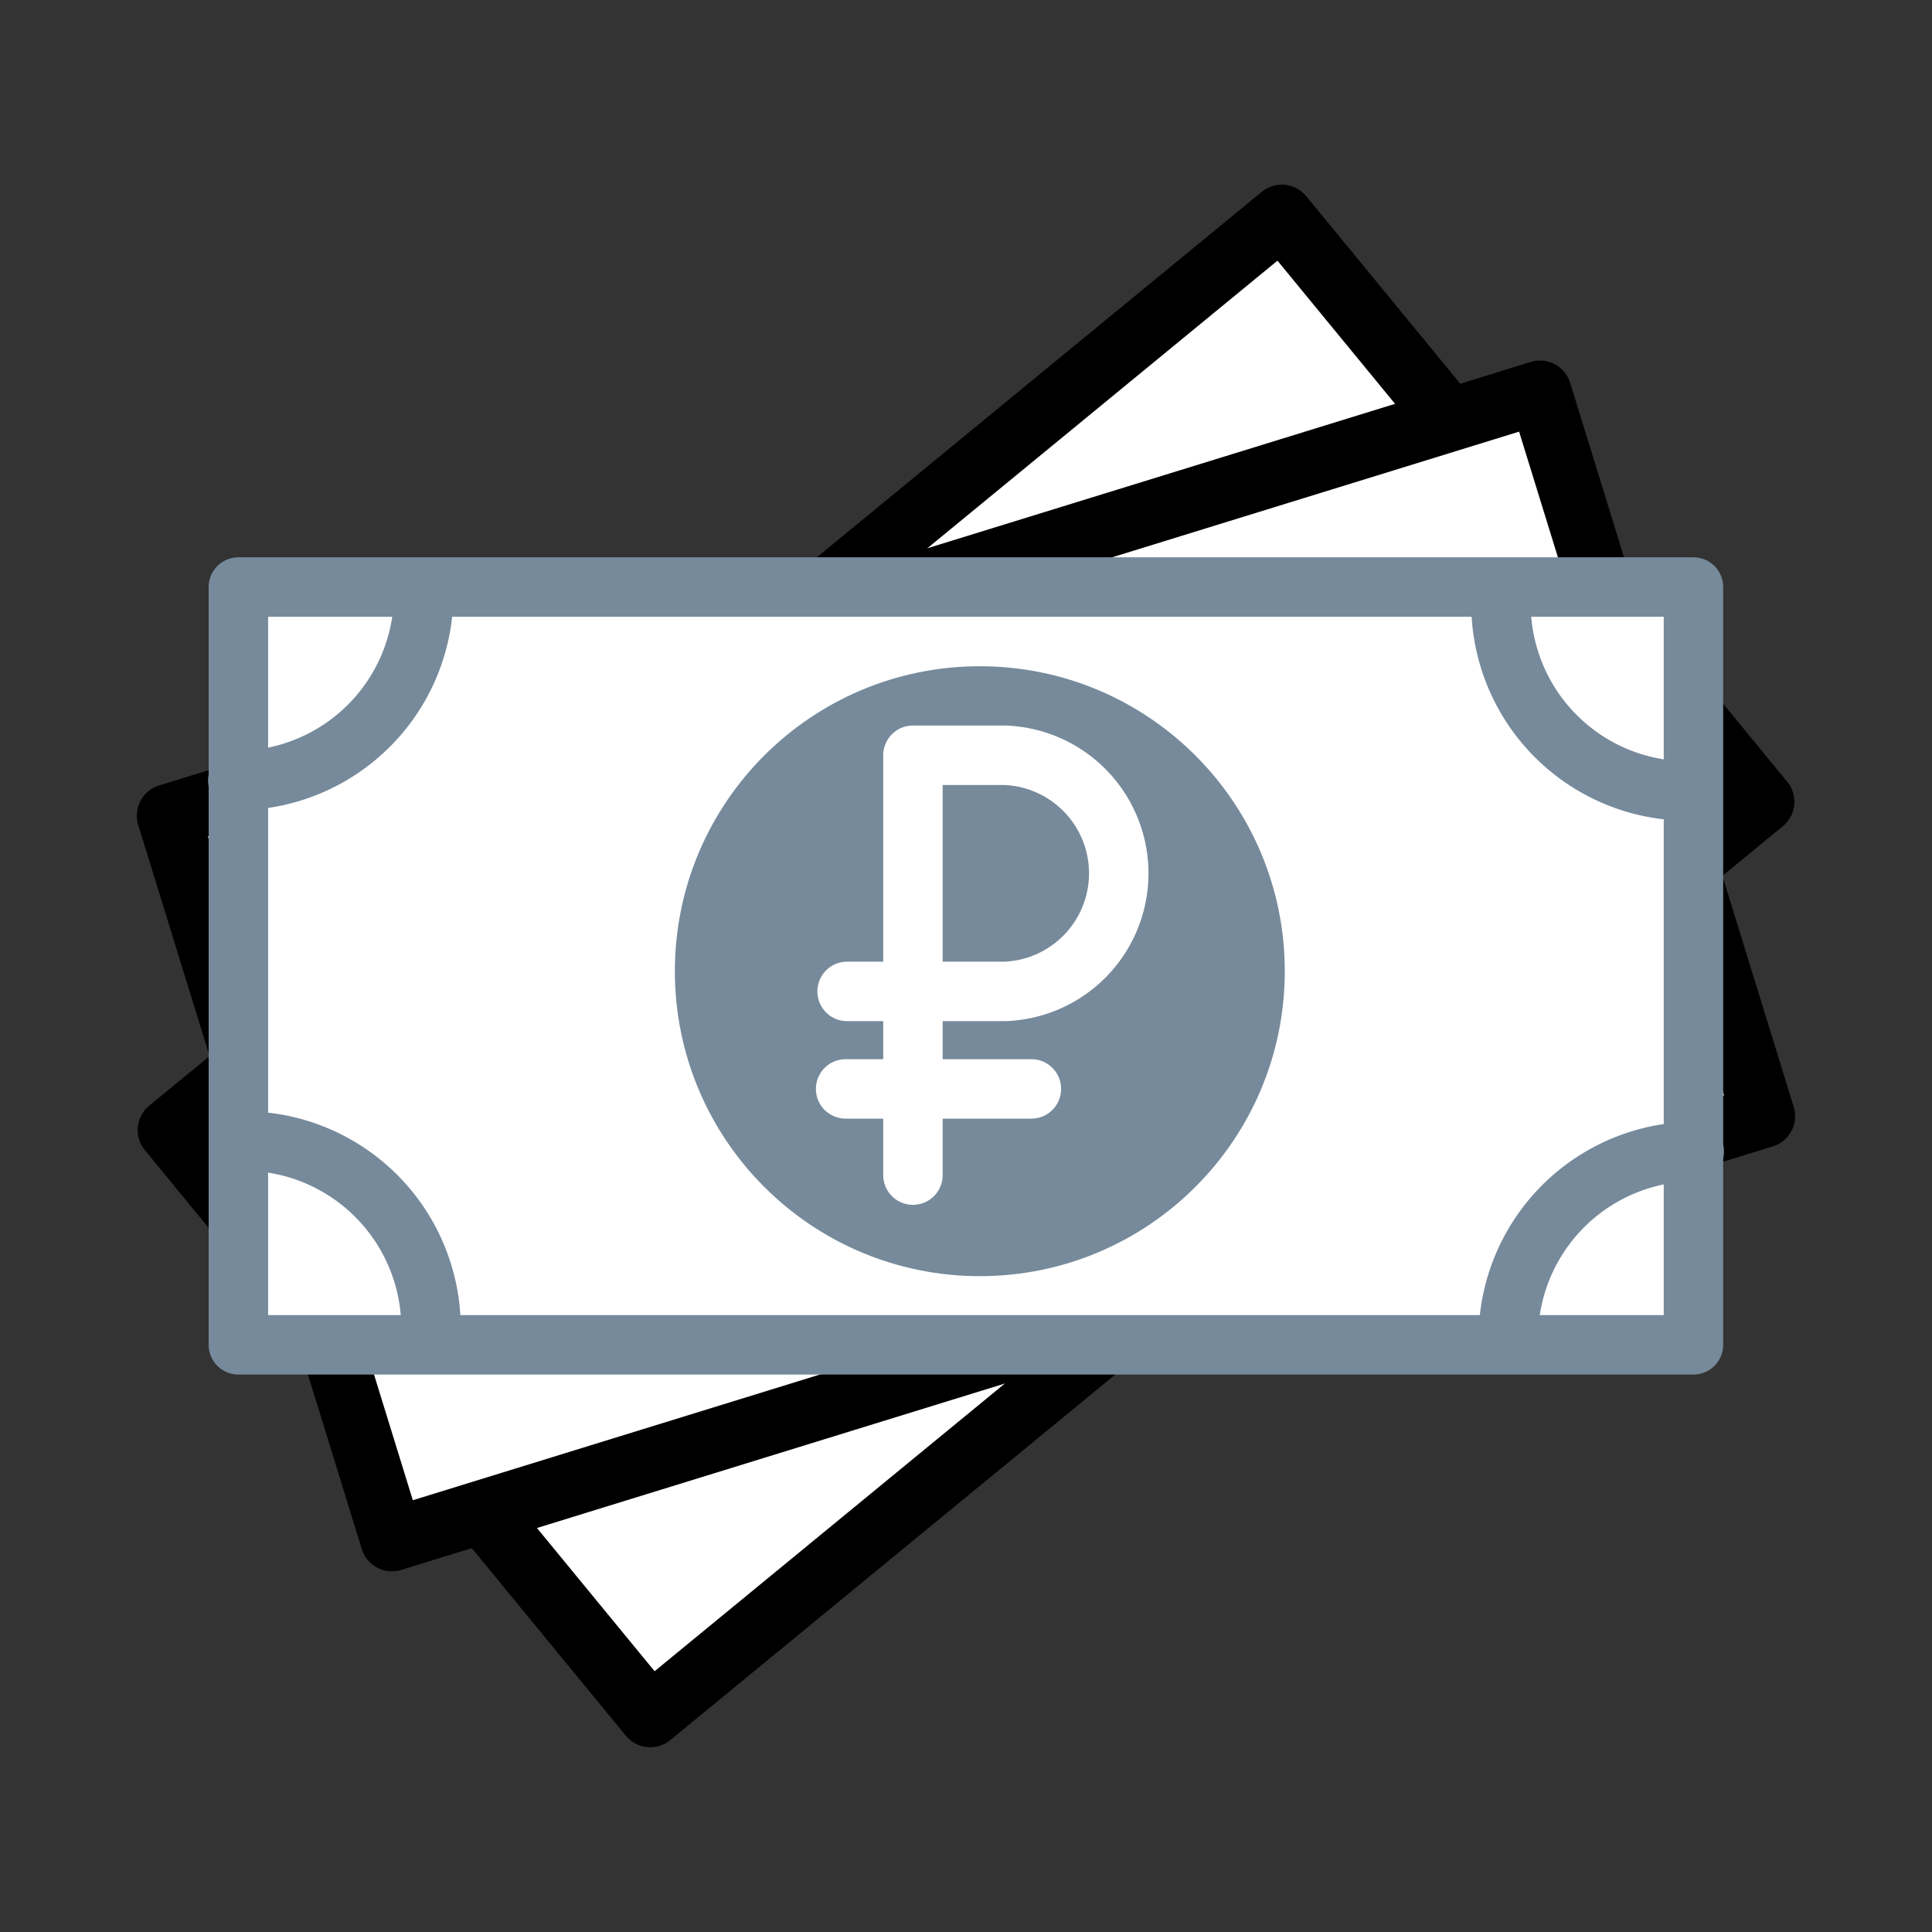
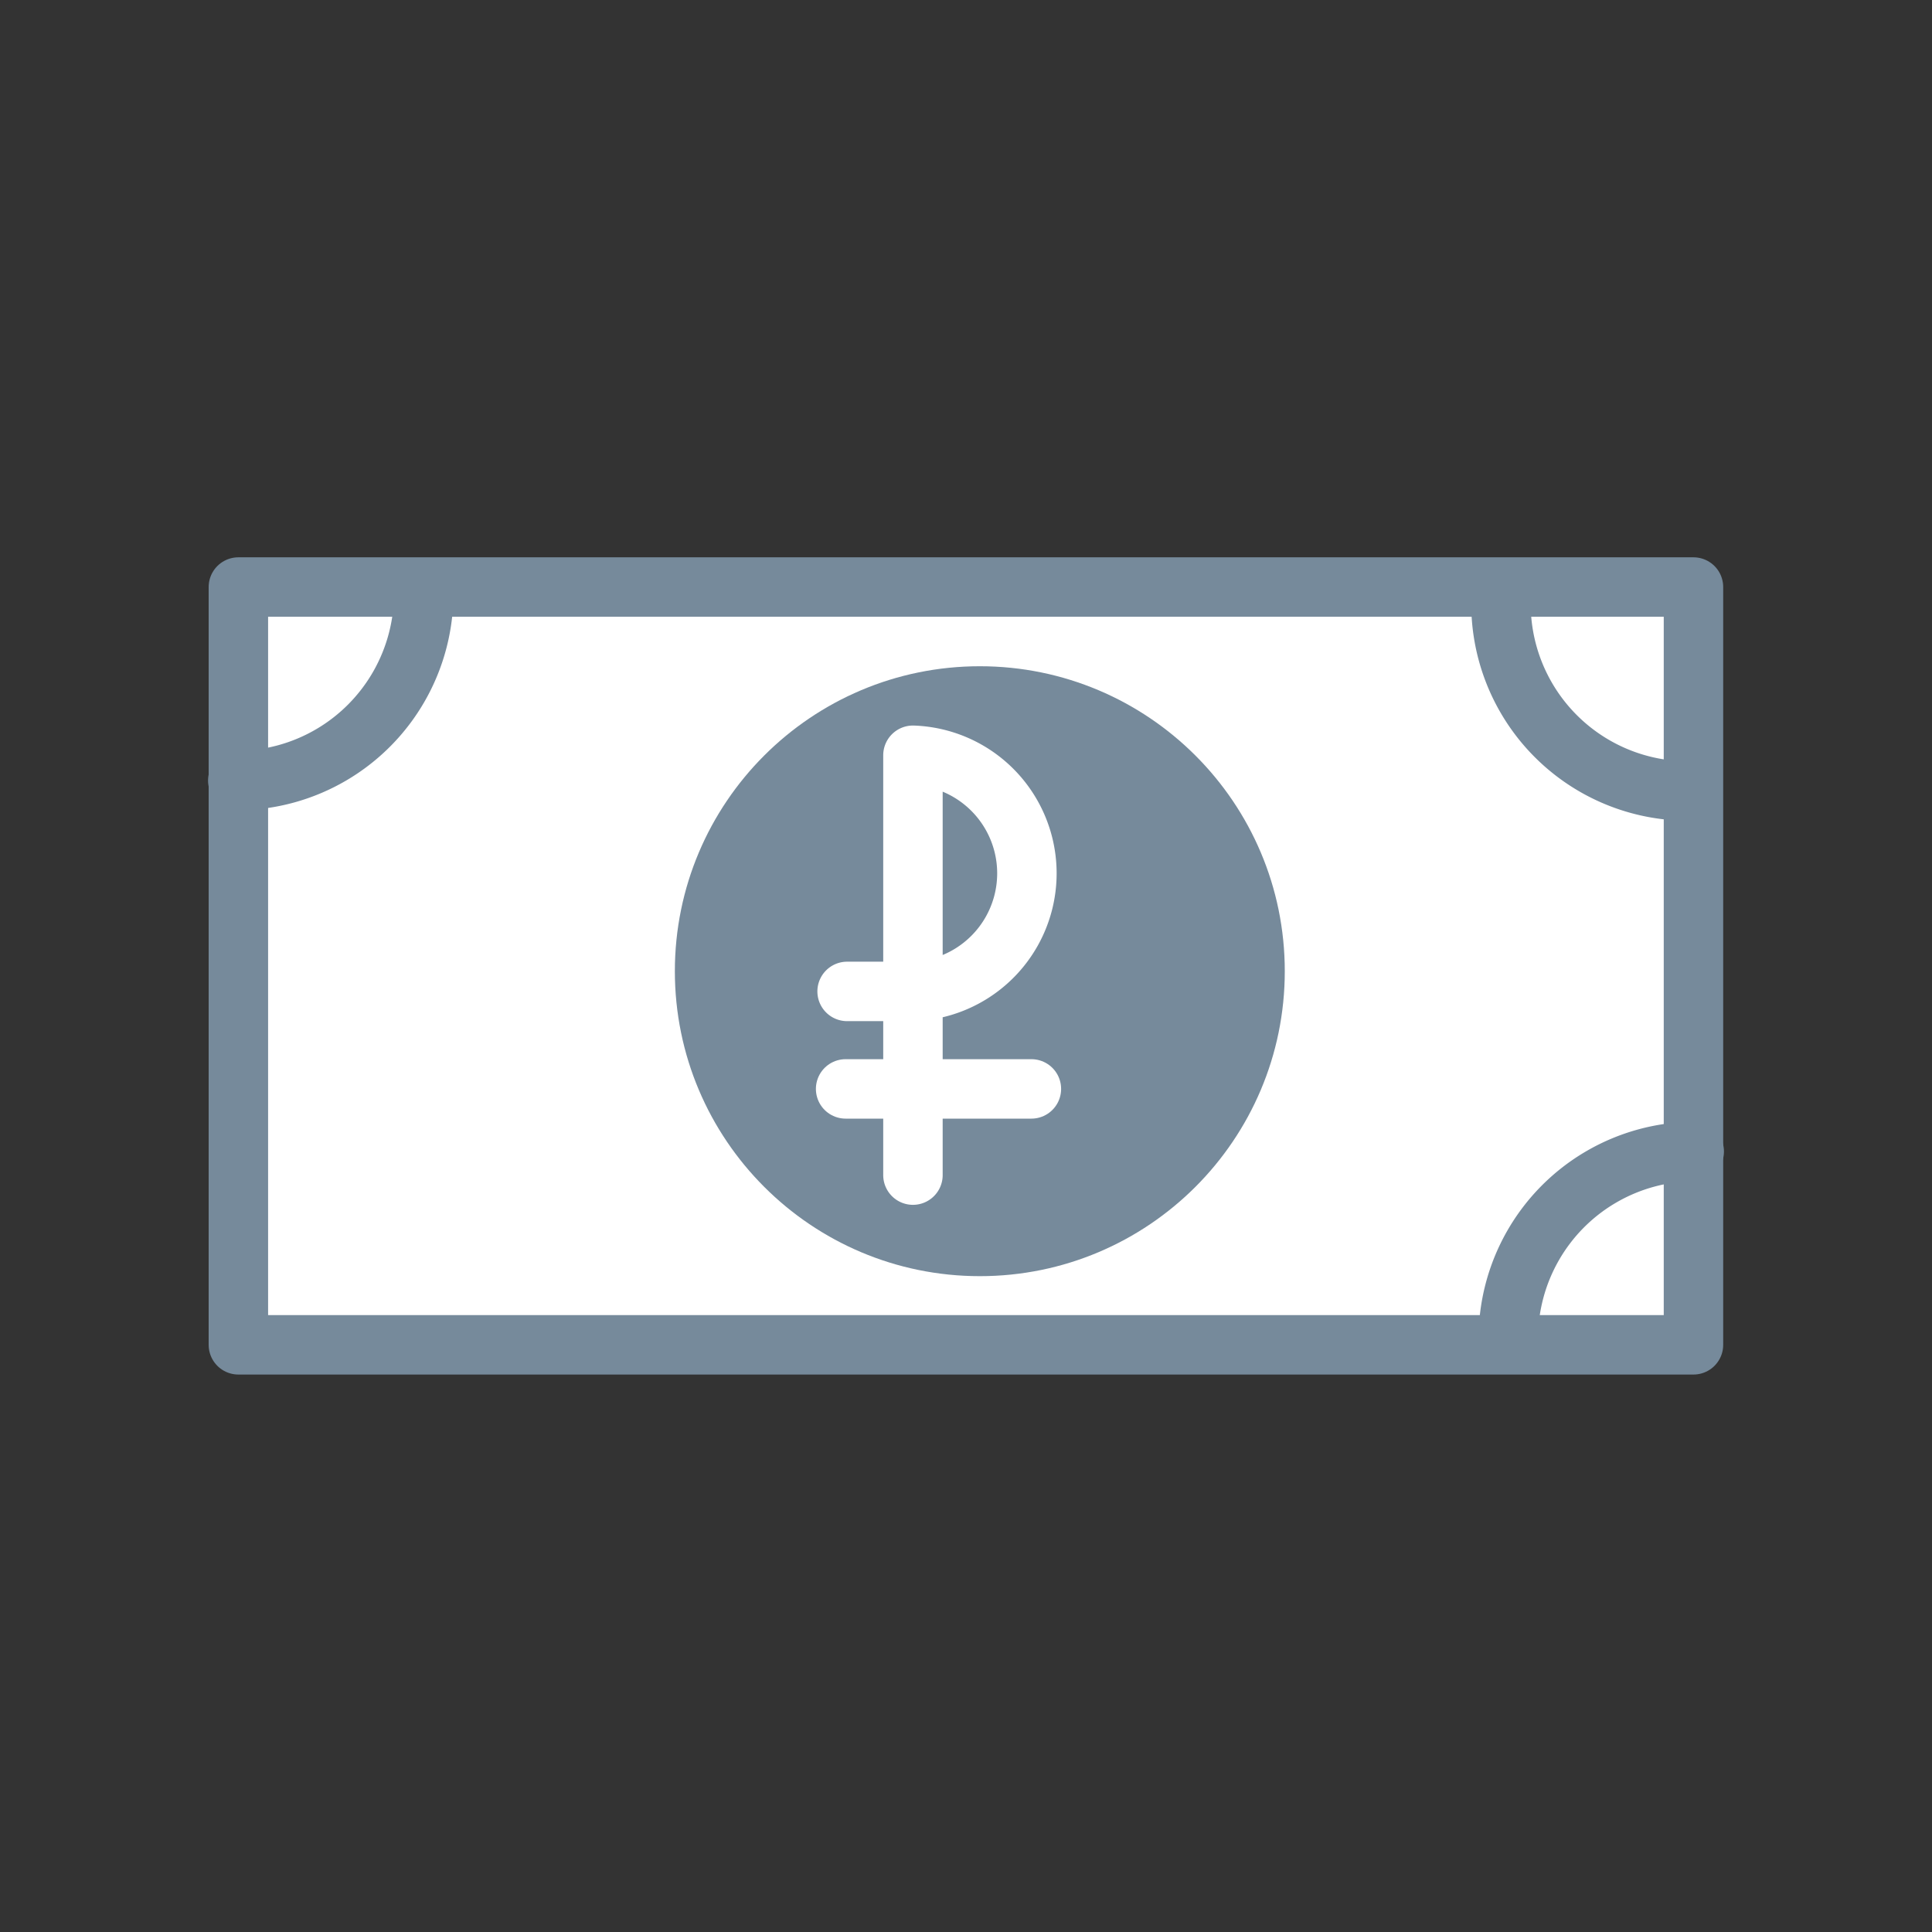
<svg xmlns="http://www.w3.org/2000/svg" id="Layer_1" data-name="Layer 1" viewBox="0 0 130 130">
  <rect x="0" y="0" width="130" height="130" fill="#333333" stroke="none" />
  <defs>
    <style>.cls-1,.cls-2,.cls-3{fill:#fff;}.cls-1,.cls-2{stroke:#000;}.cls-1,.cls-2,.cls-3,.cls-4,.cls-5,.cls-6{stroke-linecap:round;stroke-linejoin:round;}.cls-1{stroke-width:4.25px;}.cls-2{stroke-width:4.25px;}.cls-3,.cls-4,.cls-5{stroke:#768a9b;}.cls-3,.cls-4,.cls-5,.cls-6{stroke-width:4px;}.cls-4,.cls-6{fill:none;}.cls-5{fill:#768a9b;}.cls-6{stroke:#fff;}</style>
  </defs>
  <title>ico-merchsumma-kredita</title>
-   <rect class="cls-1" x="16.56" y="39.5" width="96.88" height="50.99" transform="translate(-26.48 56.03) rotate(-39.4)" />
-   <rect class="cls-2" x="16.7" y="39.5" width="96.59" height="50.99" transform="translate(-16.28 22.07) rotate(-17.16)" />
  <rect class="cls-3" x="16.04" y="39.5" width="97.91" height="50.99" />
  <path class="cls-4" d="M28.51,39.85A12.59,12.59,0,0,1,16,52.52" />
-   <path class="cls-4" d="M16.72,76.78A12.6,12.6,0,0,1,29,89.66" />
  <path class="cls-4" d="M101.49,90.15A12.59,12.59,0,0,1,114,77.48" />
  <path class="cls-4" d="M113.28,53.22A12.6,12.6,0,0,1,101,40.34" />
  <circle class="cls-5" cx="65.93" cy="65.35" r="18.52" />
-   <path class="cls-6" d="M61.43,79.07V50.82h6.18a7.95,7.95,0,0,1,0,15.89H57" />
+   <path class="cls-6" d="M61.43,79.07V50.82a7.95,7.95,0,0,1,0,15.89H57" />
  <line class="cls-6" x1="56.9" y1="73.27" x2="69.4" y2="73.27" />
</svg>